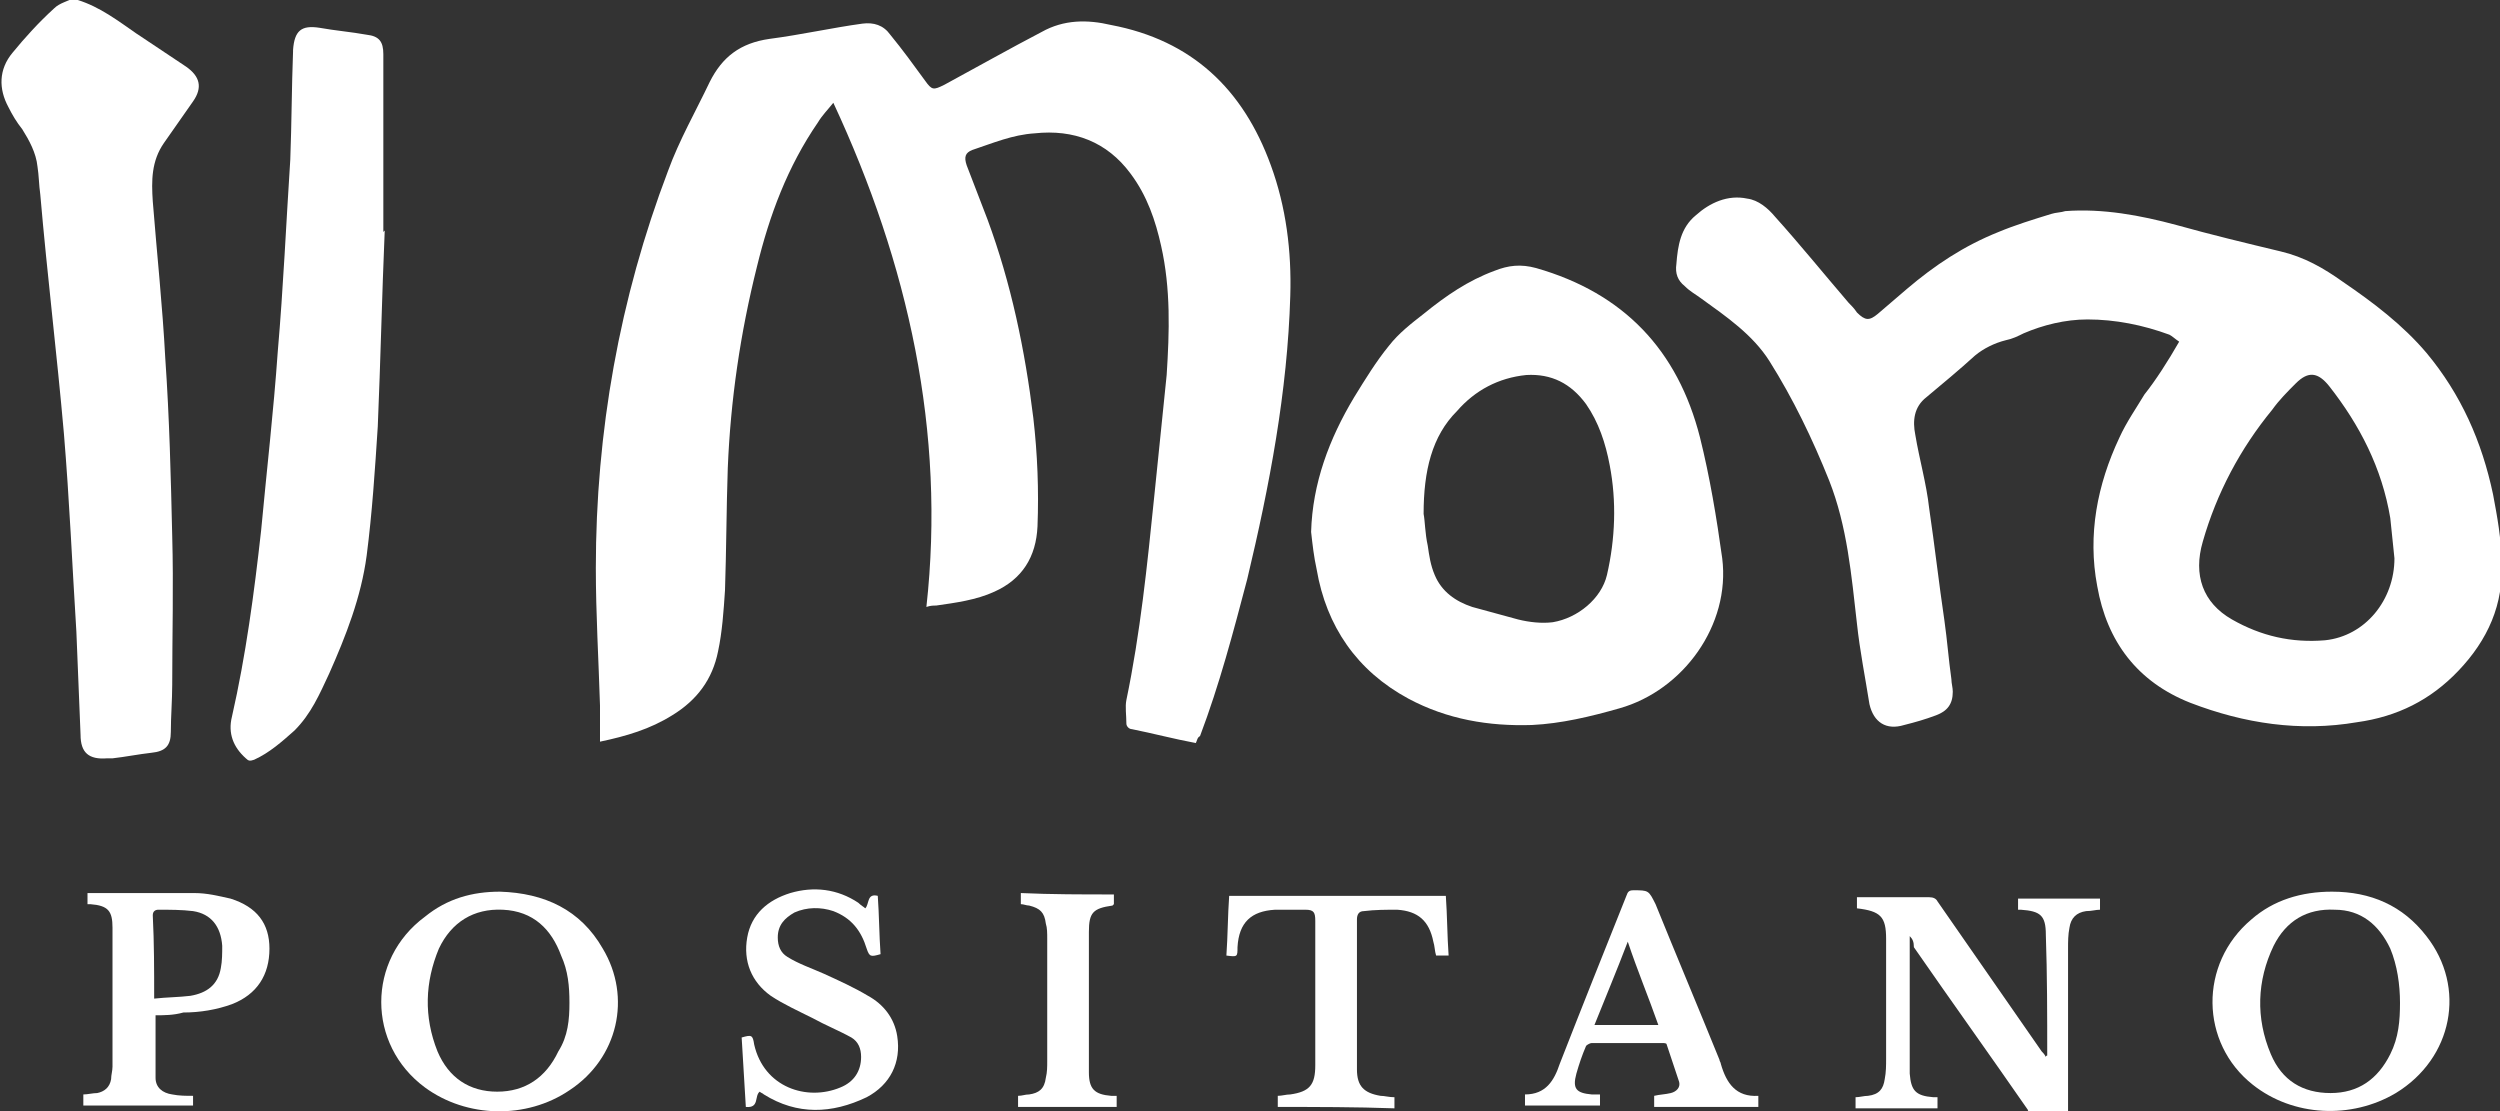
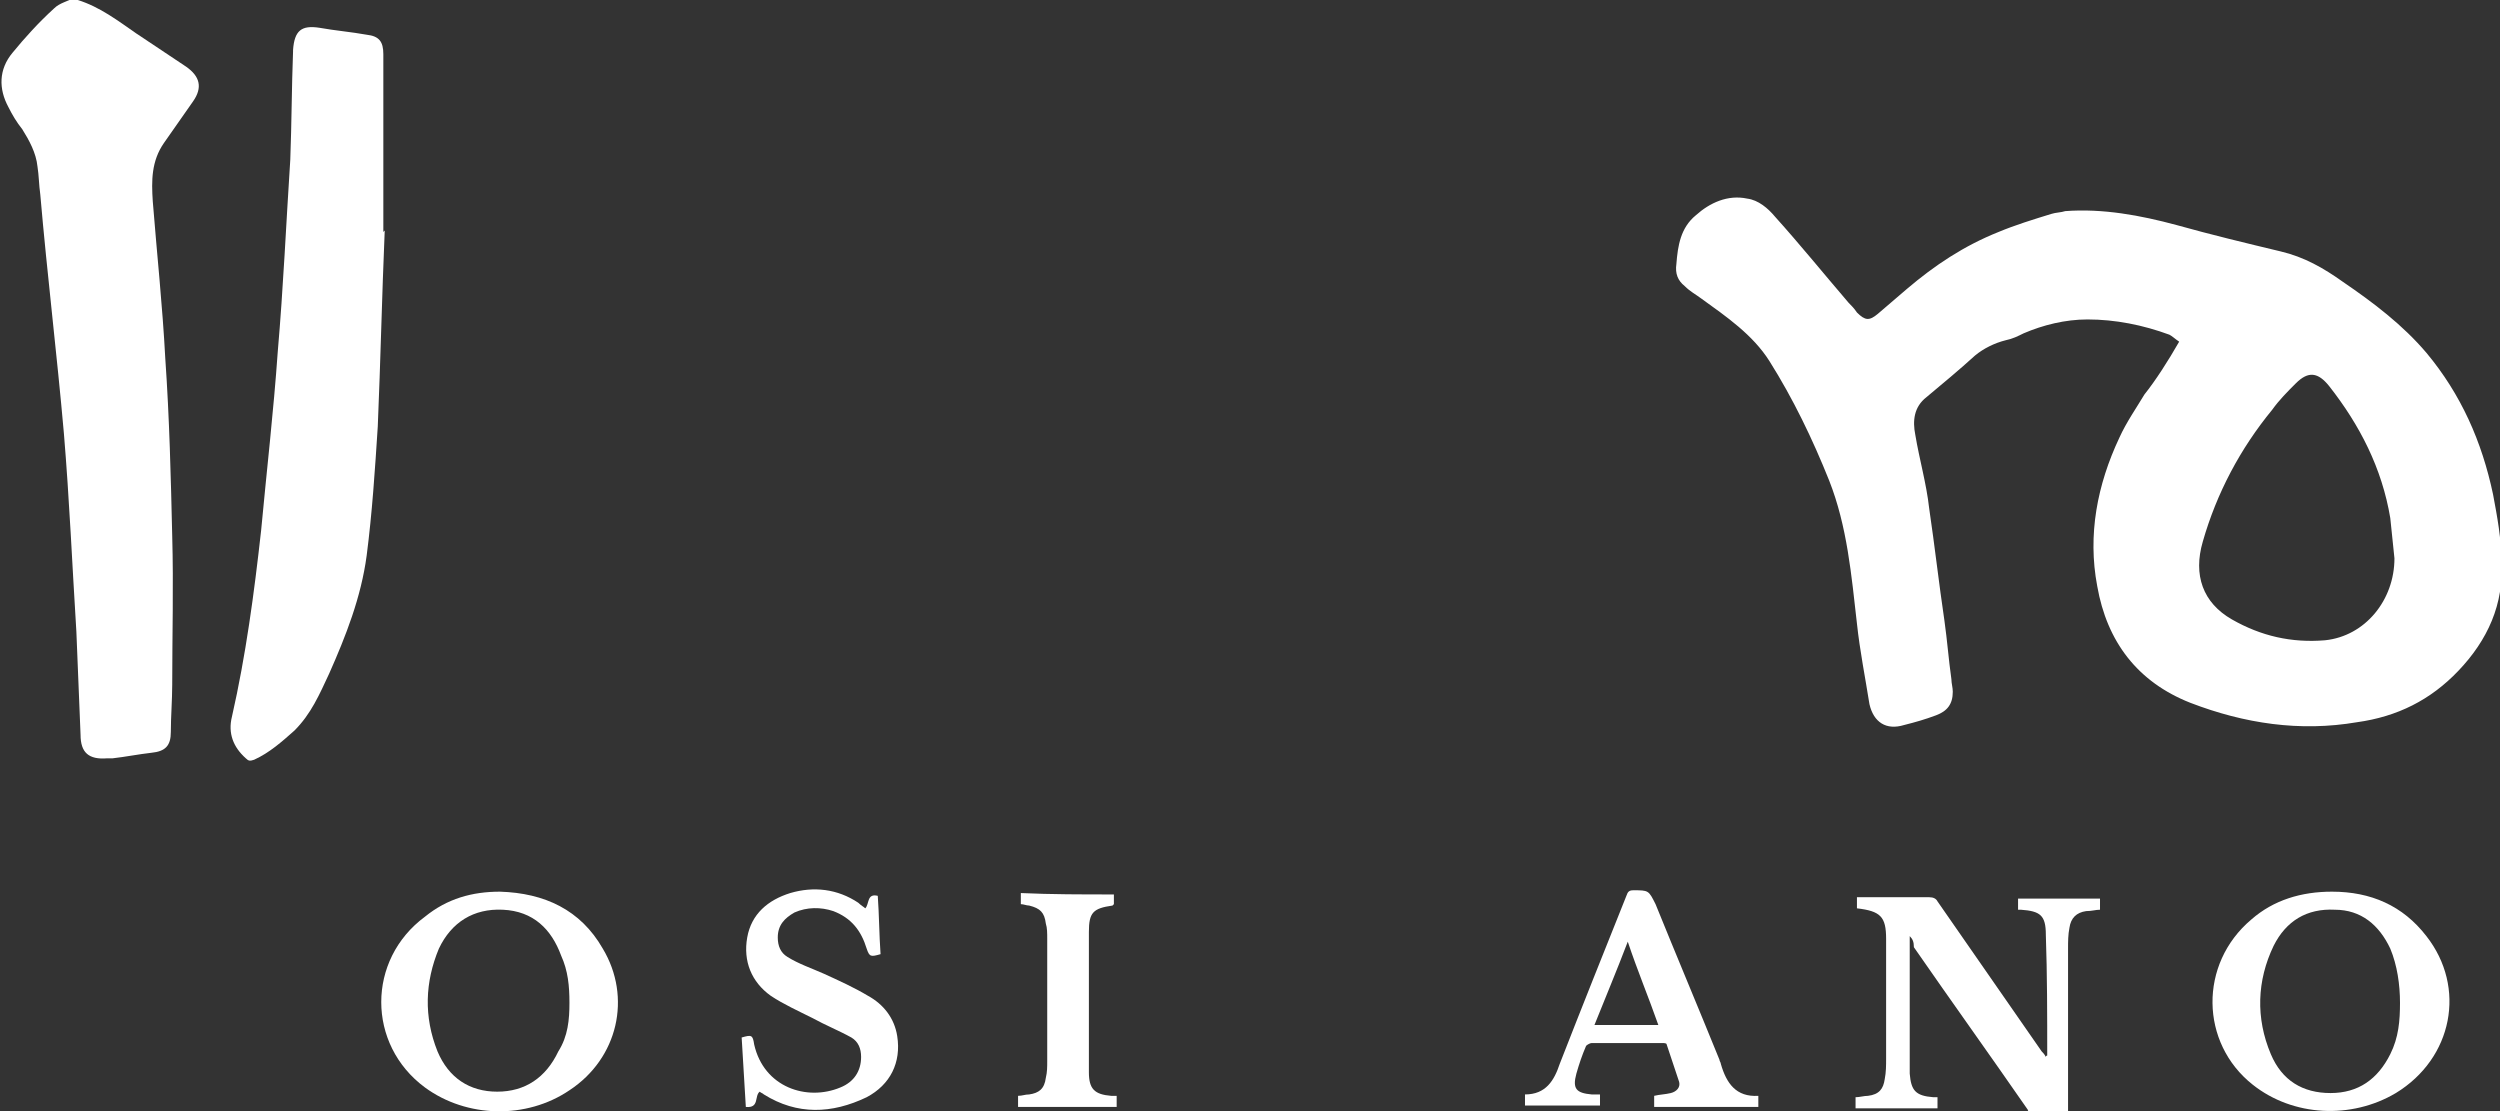
<svg xmlns="http://www.w3.org/2000/svg" version="1.1" id="Livello_1" x="0px" y="0px" viewBox="0 0 180 80" enable-background="new 0 0 180 80" xml:space="preserve">
  <rect x="0" y="0" width="180" height="80" fill="#333333" stroke="none" />
  <g id="Moro" fill="white">
    <path d="M5.6,0c1.6,0.5,2.9,1.5,4.2,2.4C11,3.2,12.2,4,13.4,4.8c1,0.7,1.2,1.5,0.5,2.5c-0.7,1-1.4,2-2.1,3   c-0.9,1.3-0.9,2.7-0.8,4.2c0.3,3.8,0.7,7.5,0.9,11.3c0.3,4.3,0.4,8.5,0.5,12.8c0.1,3.6,0,7.1,0,10.7c0,1.1-0.1,2.3-0.1,3.4   c0,1-0.4,1.4-1.4,1.5C10,54.3,9,54.5,8.1,54.6c-0.1,0-0.3,0-0.4,0c-1.3,0.1-1.9-0.4-1.9-1.7c-0.1-2.5-0.2-5-0.3-7.4   C5.2,40.7,5,36,4.6,31.2C4.1,25.5,3.4,19.8,2.9,14c-0.1-0.7-0.1-1.4-0.2-2c-0.1-1-0.6-1.9-1.1-2.7c-0.4-0.5-0.7-1-1-1.6   c-0.7-1.3-0.7-2.7,0.3-3.9c0.9-1.1,1.9-2.2,3-3.2c0.4-0.4,1-0.5,1.5-0.8C5.3,0,5.5,0,5.6,0z" />
-     <path d="M86.1,53.5c-1.6-0.3-3.1-0.7-4.6-1c-0.2,0-0.4-0.2-0.4-0.4c0-0.6-0.1-1.2,0-1.7c1-4.8,1.5-9.7,2-14.6   c0.3-2.9,0.6-5.8,0.9-8.8c0.2-3.1,0.3-6.2-0.4-9.3c-0.4-1.8-1-3.6-2.2-5.2c-1.7-2.3-4.1-3.2-6.9-2.9c-1.6,0.1-3,0.7-4.5,1.2   c-0.5,0.2-0.6,0.5-0.4,1.1c0.5,1.3,1,2.6,1.5,3.9c1.7,4.6,2.7,9.4,3.3,14.3c0.3,2.6,0.4,5.2,0.3,7.8c-0.1,2.2-1.1,3.8-3.1,4.7   c-1.3,0.6-2.8,0.8-4.2,1c-0.2,0-0.4,0-0.7,0.1C68.1,31.1,65.4,19,60,7.4c-0.4,0.5-0.8,0.9-1.1,1.4c-2.2,3.2-3.5,6.7-4.4,10.4   c-1.2,4.8-1.9,9.6-2.1,14.5c-0.1,2.9-0.1,5.9-0.2,8.8c-0.1,1.5-0.2,3-0.5,4.4c-0.4,2-1.5,3.5-3.3,4.6c-1.6,1-3.3,1.5-5.2,1.9   c0-0.9,0-1.8,0-2.6c-0.1-3.3-0.3-6.6-0.3-9.9c0-9.8,1.7-19.4,5.2-28.6c0.8-2.2,2-4.3,3-6.4c0.9-1.8,2.2-2.8,4.3-3.1   c2.3-0.3,4.5-0.8,6.7-1.1c0.8-0.1,1.5,0.1,2,0.8c0.9,1.1,1.7,2.2,2.5,3.3c0.5,0.7,0.6,0.7,1.4,0.3c2.4-1.3,4.7-2.6,7-3.8   c1.6-0.9,3.3-0.9,5-0.5c5.8,1.1,9.5,4.6,11.5,10.1c1.1,3,1.5,6.2,1.4,9.4c-0.2,6.9-1.5,13.7-3.1,20.4c-1,3.8-2,7.6-3.4,11.3   C86.2,53.1,86.2,53.3,86.1,53.5z" />
    <path d="M156.9,24.6c-0.3-0.2-0.5-0.4-0.7-0.5c-1.9-0.7-3.9-1.1-5.9-1.1c-1.6,0-3.2,0.4-4.6,1c-0.4,0.2-0.8,0.4-1.3,0.5   c-0.8,0.2-1.6,0.6-2.2,1.1c-1.1,1-2.3,2-3.5,3c-0.9,0.7-1,1.7-0.8,2.7c0.3,1.8,0.8,3.5,1,5.3c0.4,2.7,0.7,5.4,1.1,8.1   c0.2,1.4,0.3,2.8,0.5,4.2c0,0.3,0.1,0.6,0.1,0.9c0,0.9-0.4,1.4-1.2,1.7c-0.8,0.3-1.5,0.5-2.3,0.7c-1.3,0.4-2.2-0.2-2.5-1.5   c-0.3-1.9-0.7-3.9-0.9-5.8c-0.4-3.5-0.7-7-2-10.3c-1.2-3-2.6-5.9-4.3-8.6c-1.2-1.9-3.1-3.2-4.9-4.5c-0.4-0.3-0.8-0.5-1.2-0.9   c-0.5-0.4-0.7-0.9-0.6-1.6c0.1-1.3,0.3-2.6,1.4-3.5c1-0.9,2.3-1.5,3.7-1.2c0.8,0.1,1.5,0.7,2,1.3c1.8,2,3.5,4.1,5.3,6.2   c0.2,0.2,0.4,0.4,0.6,0.7c0.6,0.6,0.9,0.6,1.5,0.1c0.7-0.6,1.4-1.2,2.1-1.8c2-1.7,4.1-3.1,6.6-4.1c1.2-0.5,2.5-0.9,3.8-1.3   c0.3-0.1,0.7-0.1,1-0.2c2.7-0.2,5.4,0.3,8,1c2.5,0.7,5,1.3,7.5,1.9c1.7,0.4,3.1,1.2,4.5,2.2c2.2,1.5,4.3,3.1,6,5.1   c2.5,3,4,6.4,4.8,10.2c0.3,1.6,0.6,3.2,0.6,4.8c0.2,3.1-1,5.7-3.1,7.9c-2,2.1-4.4,3.3-7.3,3.7c-4.1,0.7-8.1,0.1-12-1.4   c-3.8-1.5-6-4.4-6.7-8.4c-0.7-3.7,0-7.3,1.6-10.7c0.5-1.1,1.2-2.1,1.8-3.1C155.2,27.4,156.1,26,156.9,24.6z M172.4,40.2   c-0.1-1-0.2-1.9-0.3-2.9c-0.6-3.6-2.2-6.7-4.4-9.5c-0.8-1-1.5-1.1-2.4-0.2c-0.6,0.6-1.2,1.2-1.7,1.9c-2.3,2.8-4,6-5,9.5   c-0.7,2.4,0,4.4,2.1,5.6c2.1,1.2,4.3,1.7,6.7,1.5C170.3,45.8,172.4,43.2,172.4,40.2z" />
-     <path d="M94.4,38.3c0.1-3.5,1.3-6.7,3.1-9.7c0.8-1.3,1.6-2.6,2.5-3.7c0.7-0.9,1.6-1.6,2.5-2.3c1.6-1.3,3.2-2.4,5.1-3.1   c1-0.4,1.9-0.5,3-0.2c6.3,1.8,10.2,5.9,11.8,12.2c0.7,2.8,1.2,5.8,1.6,8.7c0.6,4.8-2.8,9.5-7.4,10.8c-2.1,0.6-4.2,1.1-6.3,1.2   c-3.1,0.1-6.1-0.4-8.9-1.9c-3.7-2-5.9-5.2-6.6-9.3C94.6,40.1,94.5,39.2,94.4,38.3z M102.5,37c0.1,0.5,0.1,1.4,0.3,2.3   c0.1,0.7,0.2,1.4,0.5,2.1c0.5,1.2,1.5,1.9,2.7,2.3c1.1,0.3,2.2,0.6,3.3,0.9c0.8,0.2,1.7,0.3,2.5,0.2c1.8-0.3,3.5-1.7,3.9-3.4   c0.6-2.6,0.7-5.3,0.2-7.9c-0.3-1.6-0.8-3.1-1.7-4.4c-1.1-1.5-2.5-2.2-4.3-2.1c-2,0.2-3.7,1.1-5,2.6C103.1,31.4,102.5,33.9,102.5,37   z" />
    <path d="M27.7,16.6c-0.2,4.7-0.3,9.4-0.5,14.1c-0.2,3.1-0.4,6.2-0.8,9.3c-0.4,3-1.5,5.8-2.7,8.5c-0.7,1.5-1.3,2.9-2.5,4.1   c-0.9,0.8-1.8,1.6-2.9,2.1c-0.3,0.1-0.4,0.1-0.6-0.1c-0.9-0.8-1.3-1.8-1-3c1-4.4,1.6-8.9,2.1-13.4c0.4-4.3,0.9-8.6,1.2-12.9   c0.4-4.6,0.6-9.2,0.9-13.8C21,8.9,21,6.3,21.1,3.7c0,0,0-0.1,0-0.1C21.2,2.2,21.7,1.8,23,2c1.1,0.2,2.3,0.3,3.4,0.5   c0.9,0.1,1.2,0.5,1.2,1.4c0,1.6,0,3.1,0,4.7c0,2.7,0,5.4,0,8.1C27.7,16.6,27.7,16.6,27.7,16.6z" />
  </g>
  <g id="Positano" fill="white">
    <path d="M137.5,67.4c0,0.2,0,0.3,0,0.4c0,3.1,0,6.1,0,9.2c0,0.1,0,0.2,0,0.3c0.1,1.2,0.4,1.6,1.7,1.7c0.1,0,0.2,0,0.3,0   c0,0.3,0,0.5,0,0.8c-1.9,0-3.9,0-5.9,0c0-0.2,0-0.5,0-0.8c0.3,0,0.6-0.1,0.9-0.1c0.8-0.1,1.1-0.5,1.2-1.2c0.1-0.5,0.1-1,0.1-1.5   c0-2.8,0-5.6,0-8.4c0-0.1,0-0.2,0-0.2c0-1.6-0.4-2-2.1-2.2c0-0.2,0-0.5,0-0.8c0.1,0,0.2,0,0.4,0c1.6,0,3.2,0,4.8,0   c0.3,0,0.5,0.1,0.6,0.3c2.5,3.6,5,7.2,7.5,10.8c0.1,0.1,0.2,0.2,0.3,0.4c0-0.1,0.1-0.1,0.1-0.1c0-2.9,0-5.8-0.1-8.7   c0-1.4-0.4-1.7-1.8-1.8c0,0-0.1,0-0.2,0c0-0.1,0-0.3,0-0.4c0-0.1,0-0.2,0-0.4c2,0,3.9,0,5.9,0c0,0.2,0,0.5,0,0.8   c-0.3,0-0.6,0.1-1,0.1c-0.7,0.1-1.1,0.5-1.2,1.2c-0.1,0.5-0.1,1-0.1,1.5c0,3.8,0,7.5,0,11.3c0,0.2,0,0.4,0,0.6c-0.9,0-1.7,0-2.6,0   c-0.1,0-0.3-0.2-0.3-0.3c-2.7-3.9-5.5-7.8-8.2-11.7C137.8,67.8,137.7,67.6,137.5,67.4z" />
    <path d="M167.9,64.2c2.8,0,5.1,1,6.8,3.2c2.9,3.7,1.9,8.8-2.2,11.3c-3.2,1.9-7.4,1.7-10.3-0.6c-3.8-3-3.9-8.7-0.1-11.9   C163.7,64.8,165.7,64.2,167.9,64.2z M172.8,72.2c0-1.3-0.2-2.7-0.7-3.9c-0.8-1.7-2.1-2.8-4-2.8c-2-0.1-3.5,0.8-4.4,2.6   c-1.2,2.5-1.3,5.2-0.2,7.8c0.8,1.9,2.3,2.8,4.3,2.8c2,0,3.4-1,4.3-2.8C172.7,74.7,172.8,73.5,172.8,72.2z" />
    <path d="M36,64.2c3.2,0.1,5.8,1.3,7.4,4.1c2.1,3.5,1.1,7.9-2.4,10.2c-3.1,2.1-7.4,2-10.4-0.2c-4.2-3.1-4.2-9.2,0-12.3   C32.2,64.7,34,64.2,36,64.2z M41,72.2c0-1.2-0.1-2.3-0.6-3.4c-0.7-1.9-2-3.2-4.2-3.3c-2.1-0.1-3.7,0.9-4.6,2.8   c-1,2.4-1.1,4.9-0.1,7.4c0.8,1.9,2.3,2.9,4.3,2.9s3.5-1,4.4-2.9C40.9,74.6,41,73.4,41,72.2z" />
-     <path d="M11.2,73.1c0,1.6,0,3.1,0,4.5c0,0.7,0.5,1.1,1.2,1.2c0.5,0.1,1,0.1,1.5,0.1c0,0.2,0,0.5,0,0.7c-2.6,0-5.2,0-7.9,0   c0-0.2,0-0.5,0-0.8c0.3,0,0.7-0.1,1-0.1c0.5-0.1,0.9-0.4,1-1c0-0.3,0.1-0.6,0.1-0.9c0-3.3,0-6.5,0-9.8c0-0.1,0-0.2,0-0.2   c0-1.2-0.3-1.6-1.6-1.7c-0.1,0-0.1,0-0.2,0c0-0.3,0-0.5,0-0.8c0.1,0,0.2,0,0.4,0c2.4,0,4.8,0,7.3,0c0.9,0,1.7,0.2,2.6,0.4   c1.9,0.6,2.8,1.8,2.8,3.6c0,1.9-0.9,3.3-2.7,4c-1.1,0.4-2.3,0.6-3.5,0.6C12.5,73.1,11.8,73.1,11.2,73.1z M11.1,71.9   c0.9-0.1,1.8-0.1,2.6-0.2c1.2-0.2,2-0.8,2.2-2c0.1-0.5,0.1-1.1,0.1-1.6c-0.1-1.4-0.8-2.3-2.1-2.5c-0.8-0.1-1.7-0.1-2.5-0.1   c-0.2,0-0.4,0.1-0.4,0.4C11.1,67.9,11.1,69.8,11.1,71.9z" />
    <path d="M126.6,78.9c0,0.3,0,0.6,0,0.8c-2.5,0-5,0-7.5,0c0-0.3,0-0.5,0-0.8c0.4-0.1,0.8-0.1,1.2-0.2c0.4-0.1,0.7-0.4,0.6-0.8   c-0.3-0.9-0.6-1.8-0.9-2.7c0-0.1-0.2-0.1-0.3-0.1c-1.7,0-3.4,0-5.1,0c-0.1,0-0.3,0.1-0.4,0.2c-0.3,0.7-0.5,1.3-0.7,2   c-0.3,1.1,0,1.4,1.1,1.5c0.2,0,0.4,0,0.6,0c0,0.3,0,0.5,0,0.8c-1.8,0-3.6,0-5.4,0c0-0.3,0-0.5,0-0.8c1.5,0,2.1-1,2.5-2.2   c1.6-4.1,3.2-8.1,4.8-12.1c0.1-0.3,0.2-0.4,0.5-0.4c1.1,0,1.1,0,1.6,1c1.5,3.7,3.1,7.5,4.6,11.2c0,0.1,0.1,0.2,0.1,0.3   C124.3,78,125,79,126.6,78.9z M117.2,67.8c-0.8,2.1-1.6,4-2.4,6c1.6,0,3.1,0,4.6,0C118.7,71.8,117.9,69.9,117.2,67.8z" />
    <path d="M62.3,65.4c0.3-0.3,0.1-1.1,0.9-0.9c0.1,1.4,0.1,2.8,0.2,4.2c-0.7,0.2-0.8,0.2-1-0.4C62,67,61.3,66.1,60,65.6   c-0.9-0.3-1.9-0.3-2.8,0.1c-0.7,0.4-1.2,0.9-1.2,1.8c0,0.6,0.2,1.1,0.7,1.4c0.8,0.5,1.7,0.8,2.6,1.2c1.1,0.5,2.2,1,3.2,1.6   c1.1,0.6,1.9,1.6,2.1,2.9c0.3,1.9-0.5,3.5-2.2,4.4c-2.5,1.2-5,1.3-7.4-0.2c-0.1-0.1-0.2-0.1-0.3-0.2c-0.4,0.3,0,1.2-1,1.1   c-0.1-1.7-0.2-3.3-0.3-5c0.7-0.2,0.8-0.2,0.9,0.5c0.7,3.1,3.8,4.1,6.2,3.1c1-0.4,1.5-1.2,1.5-2.2c0-0.6-0.2-1.1-0.7-1.4   c-0.9-0.5-1.9-0.9-2.8-1.4c-1-0.5-2.1-1-3-1.6c-1.4-1-2-2.5-1.7-4.2c0.3-1.7,1.5-2.7,3.1-3.2c1.7-0.5,3.4-0.3,4.9,0.7   C62,65.2,62.2,65.3,62.3,65.4C62.3,65.4,62.3,65.4,62.3,65.4z" />
-     <path d="M92,79.7c0-0.3,0-0.5,0-0.8c0.3,0,0.6-0.1,0.9-0.1c1.4-0.2,1.8-0.7,1.8-2.1c0-3,0-5.9,0-8.9c0-0.5,0-1,0-1.5   c0-0.6-0.1-0.8-0.7-0.8c-0.6,0-1.2,0-1.8,0c-0.1,0-0.3,0-0.4,0c-1.7,0.1-2.6,0.9-2.7,2.7c0,0.7,0,0.7-0.8,0.6   c0.1-1.4,0.1-2.9,0.2-4.3c5.2,0,10.4,0,15.6,0c0.1,1.4,0.1,2.9,0.2,4.3c-0.3,0-0.6,0-0.9,0c-0.1-0.3-0.1-0.7-0.2-1   c-0.3-1.5-1.1-2.2-2.6-2.3c-0.8,0-1.6,0-2.4,0.1c-0.4,0-0.5,0.3-0.5,0.6c0,3.6,0,7.2,0,10.8c0,1.2,0.5,1.7,1.7,1.9   c0.3,0,0.6,0.1,1,0.1c0,0.2,0,0.5,0,0.8C97.6,79.7,94.8,79.7,92,79.7z" />
    <path d="M80.2,64.4c0,0.3,0,0.5,0,0.7c0,0-0.1,0.1-0.1,0.1c-1.4,0.2-1.7,0.5-1.7,1.9c0,3.4,0,6.7,0,10.1c0,1.2,0.4,1.6,1.6,1.7   c0.1,0,0.2,0,0.4,0c0,0.1,0,0.3,0,0.4c0,0.1,0,0.2,0,0.4c-2.4,0-4.7,0-7.1,0c0-0.2,0-0.5,0-0.8c0.3,0,0.5-0.1,0.8-0.1   c0.7-0.1,1.1-0.4,1.2-1.2c0.1-0.4,0.1-0.8,0.1-1.2c0-2.9,0-5.9,0-8.8c0-0.4,0-0.8-0.1-1.1c-0.1-0.8-0.4-1.1-1.2-1.3   c-0.2,0-0.4-0.1-0.6-0.1c0-0.3,0-0.5,0-0.8C75.7,64.4,77.9,64.4,80.2,64.4z" />
  </g>
</svg>